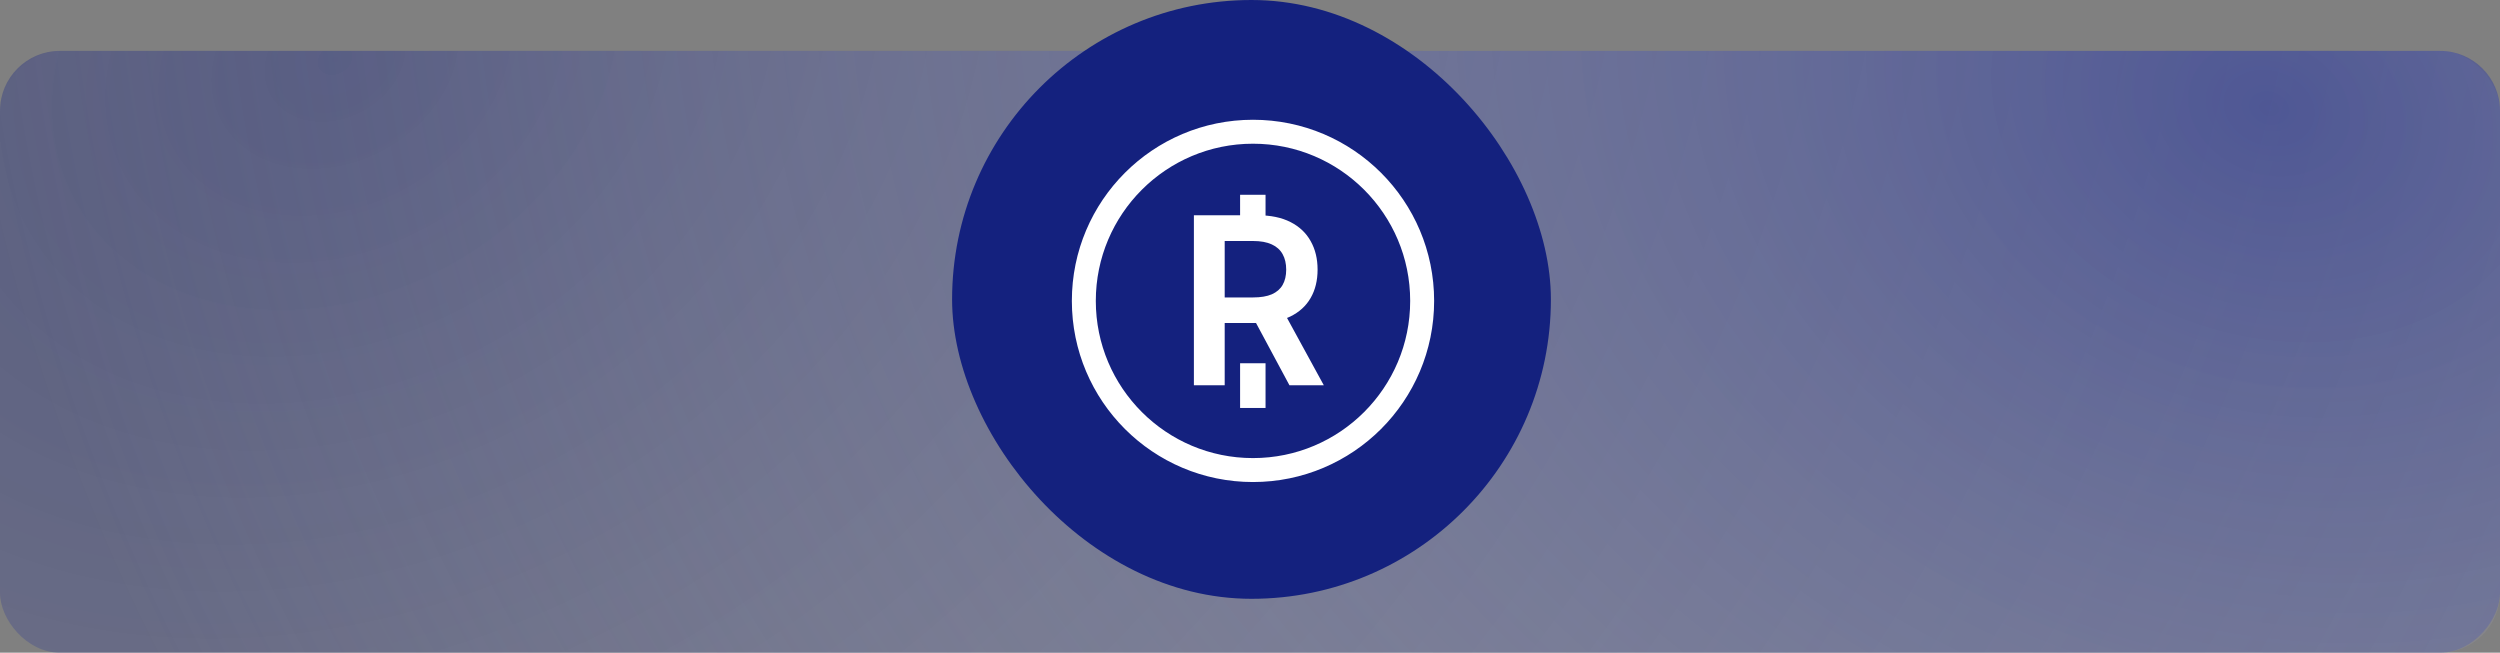
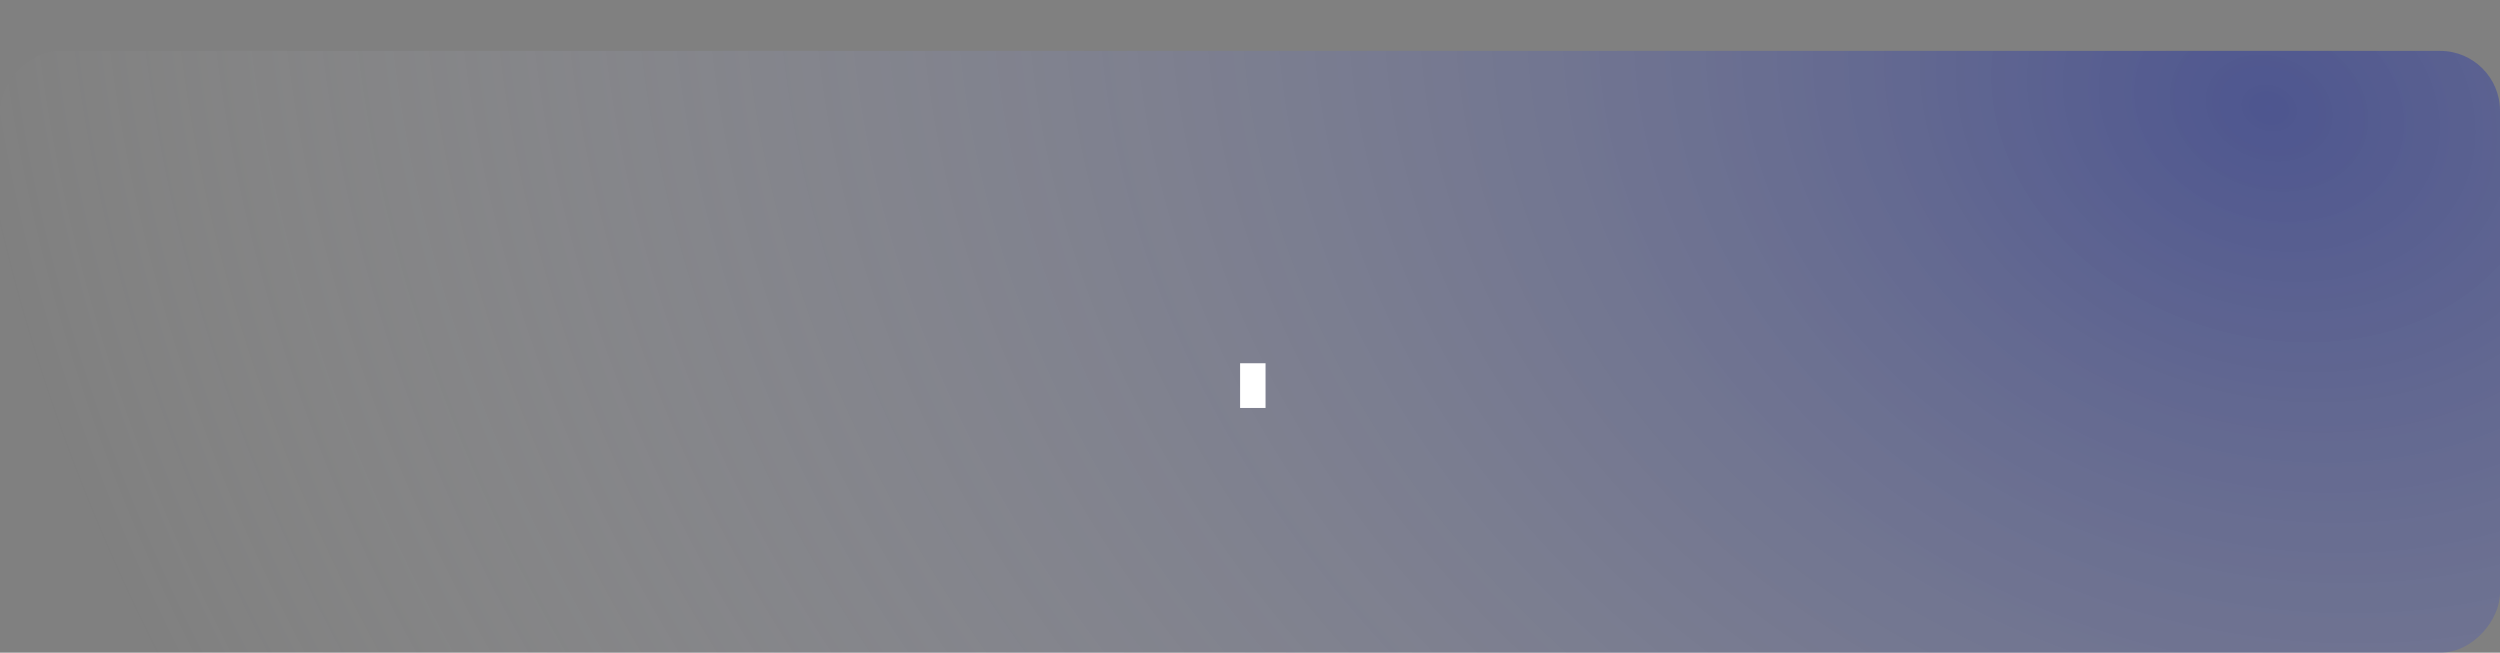
<svg xmlns="http://www.w3.org/2000/svg" width="835" height="218" viewBox="0 0 835 218" fill="none">
  <rect x="0" y="0" width="835" height="218" fill="#808080" stroke="none" />
-   <rect y="17" width="835" height="201" rx="20" fill="url(#paint0_radial_12335_863)" />
  <rect width="835" height="201" rx="20" transform="matrix(-1 0 0 1 835 17)" fill="url(#paint1_radial_12335_863)" />
-   <rect x="318" width="200" height="200" rx="100" fill="#14217E" />
-   <path d="M398.761 128.679V71.898H420.054C424.416 71.898 428.076 72.656 431.034 74.171C434.01 75.687 436.255 77.812 437.771 80.548C439.305 83.265 440.072 86.435 440.072 90.058C440.072 93.699 439.296 96.86 437.743 99.54C436.209 102.202 433.945 104.262 430.951 105.723C427.956 107.164 424.278 107.885 419.916 107.885H404.75V99.346H418.529C421.08 99.346 423.169 98.995 424.796 98.292C426.422 97.572 427.623 96.527 428.4 95.159C429.194 93.773 429.592 92.073 429.592 90.058C429.592 88.043 429.194 86.324 428.4 84.901C427.605 83.459 426.394 82.369 424.768 81.629C423.141 80.872 421.043 80.493 418.474 80.493H409.048V128.679H398.761ZM428.095 102.95L442.152 128.679H430.673L416.866 102.95H428.095Z" fill="white" />
-   <path d="M418.5 157C449.704 157 475 131.704 475 100.5C475 69.296 449.704 44 418.5 44C387.296 44 362 69.296 362 100.5C362 131.704 387.296 157 418.5 157Z" stroke="white" stroke-width="8" stroke-miterlimit="10" />
  <path d="M414.192 136.26H422.691V121.327H414.192V136.26Z" fill="white" />
-   <path d="M414.192 72.458H422.691V65.057H414.192V72.458Z" fill="white" />
  <defs>
    <radialGradient id="paint0_radial_12335_863" cx="0" cy="0" r="1" gradientUnits="userSpaceOnUse" gradientTransform="translate(115 17) rotate(59.539) scale(1006.99 1239.26)">
      <stop stop-color="#26307A" stop-opacity="0.53" />
      <stop offset="1" stop-color="#DADADA" stop-opacity="0" />
    </radialGradient>
    <radialGradient id="paint1_radial_12335_863" cx="0" cy="0" r="1" gradientUnits="userSpaceOnUse" gradientTransform="translate(77 13.5) rotate(70.277) scale(696.351 856.967)">
      <stop stop-color="#1D2D9E" stop-opacity="0.51" />
      <stop offset="0.927" stop-color="#DADADA" stop-opacity="0" />
    </radialGradient>
  </defs>
</svg>